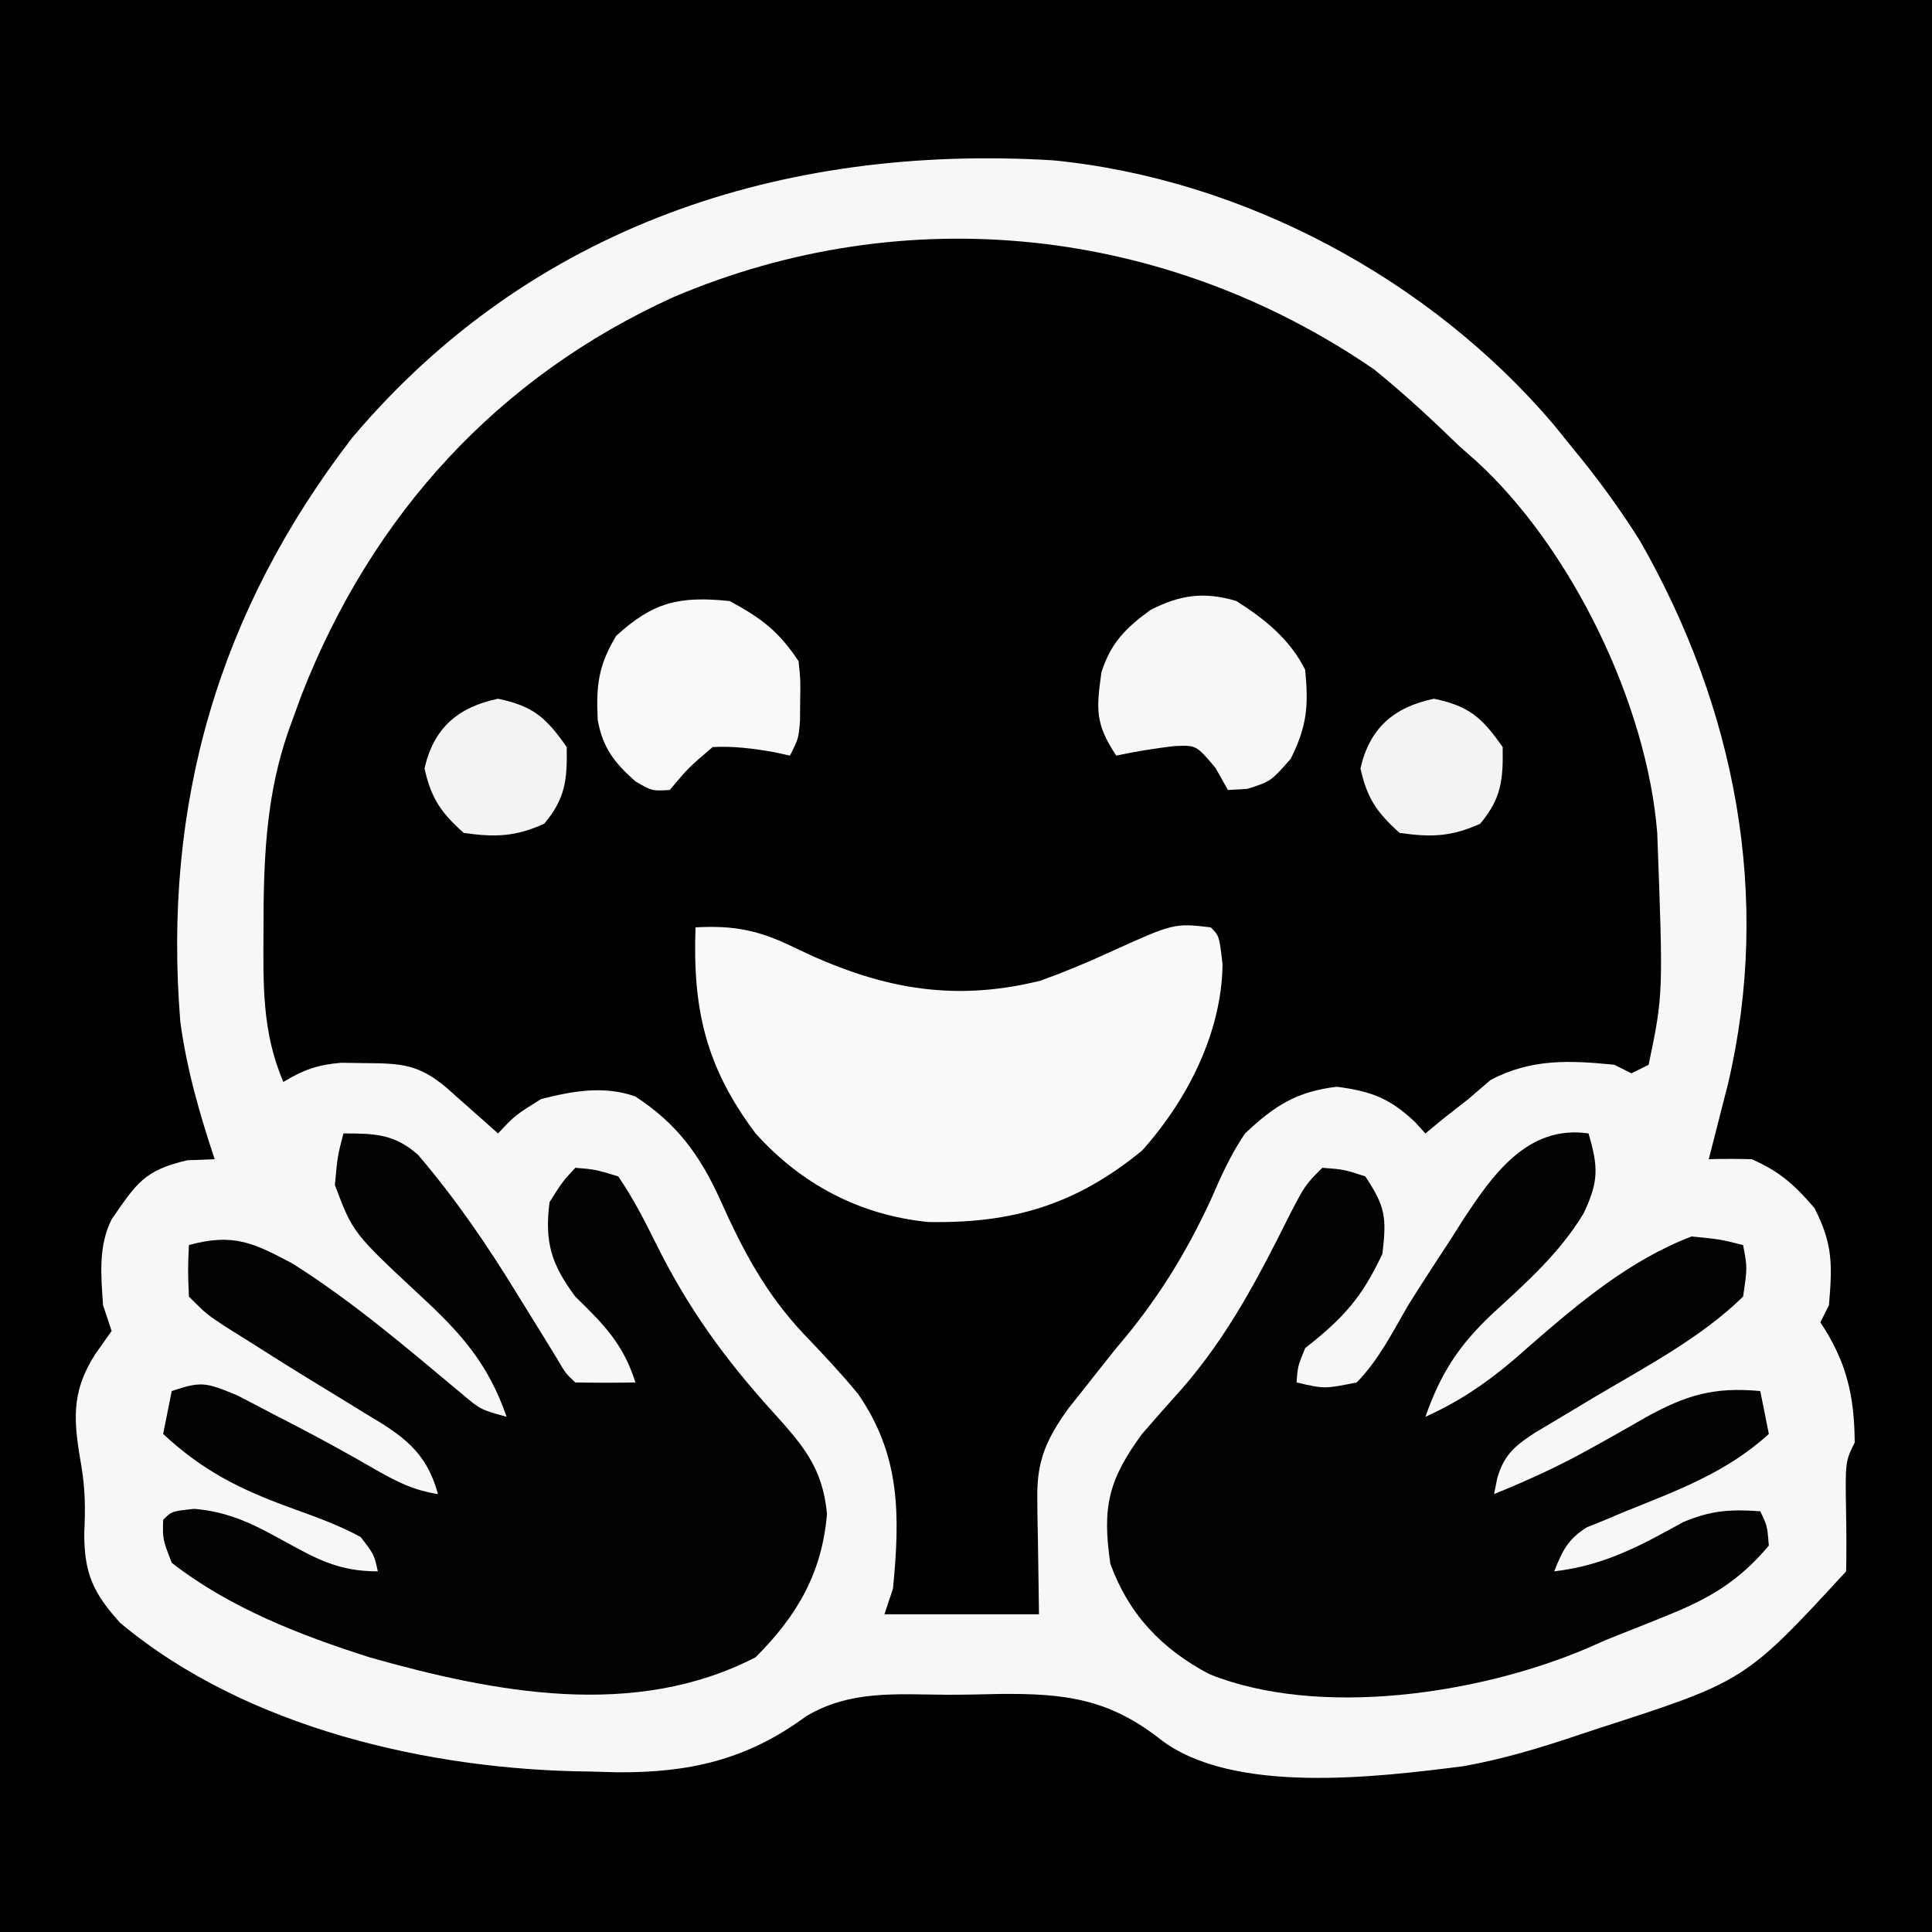
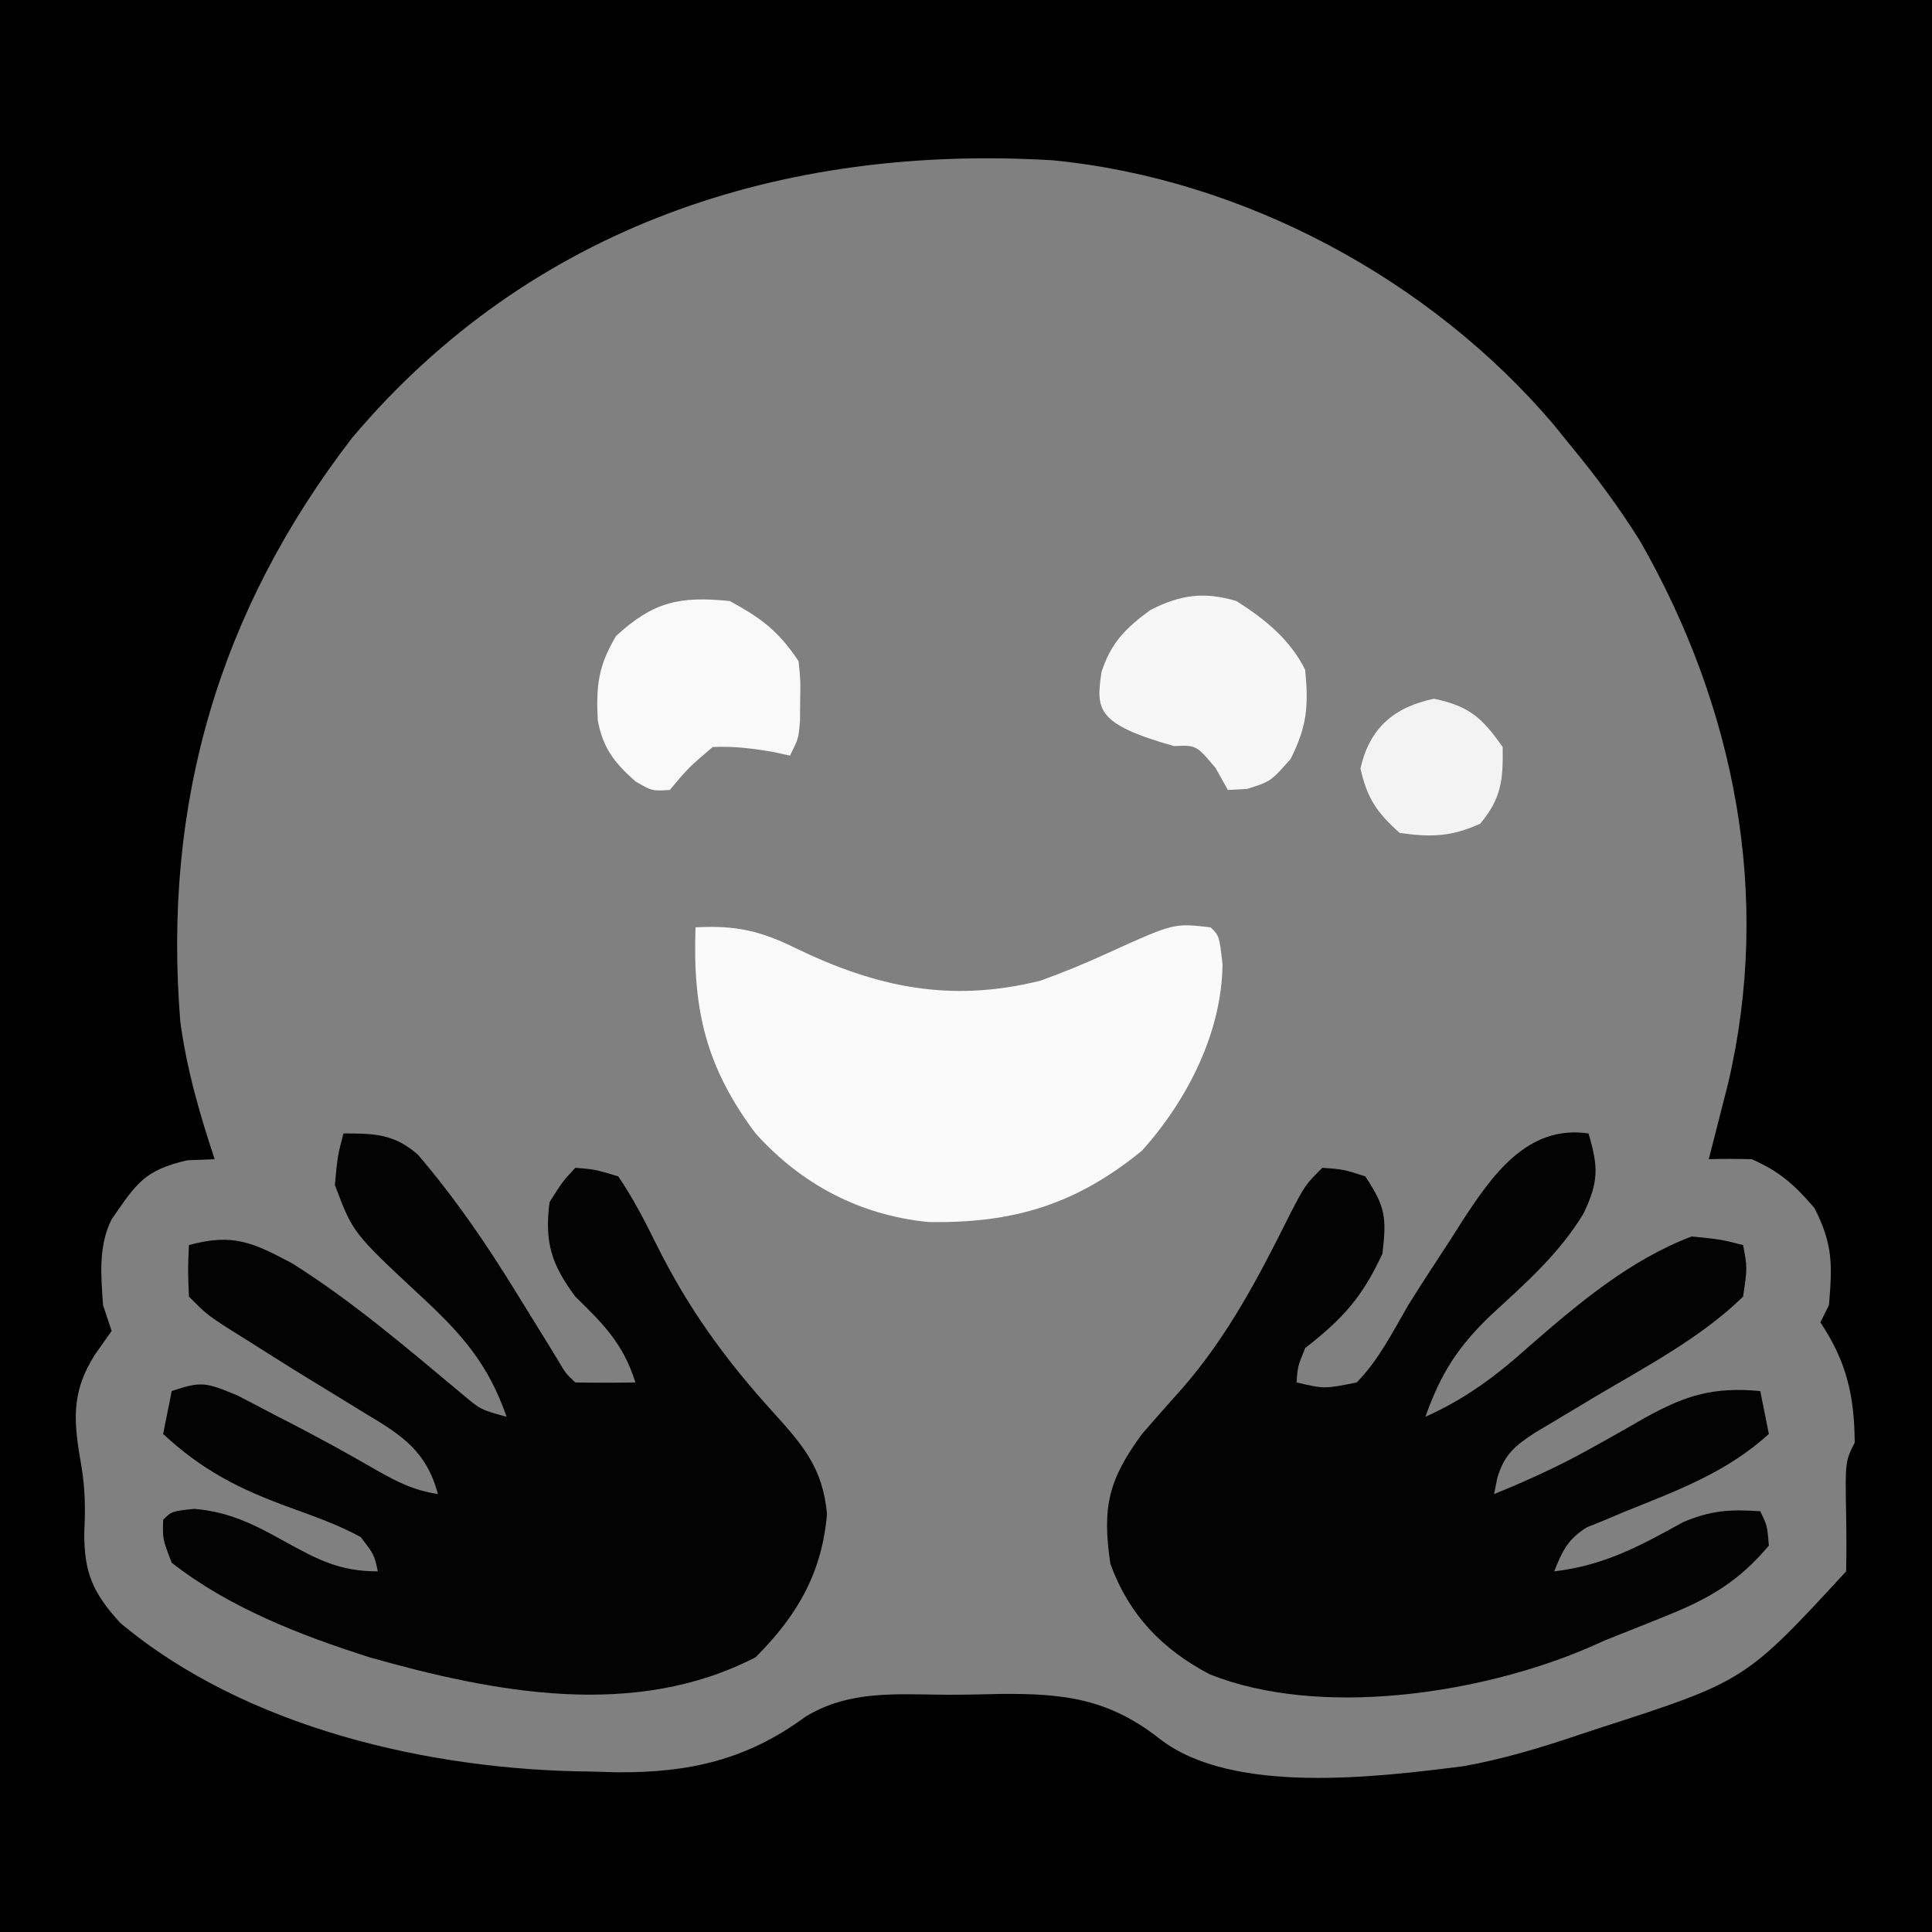
<svg xmlns="http://www.w3.org/2000/svg" version="1.1" width="225" height="225">
  <rect width="100%" height="100%" fill="#808080" stroke="none" />
-   <path d="M0 0 C74.25 0 148.5 0 225 0 C225 74.25 225 148.5 225 225 C150.75 225 76.5 225 0 225 C0 150.75 0 76.5 0 0 Z " fill="#F7F7F7" transform="translate(0,0)" />
  <path d="M0 0 C74.25 0 148.5 0 225 0 C225 74.25 225 148.5 225 225 C150.75 225 76.5 225 0 225 C0 150.75 0 76.5 0 0 Z M41 51 C25.44 71.213 18.941 93.66 21 119 C21.743 124.514 23.245 129.734 25 135 C23.948 135.041 22.896 135.083 21.812 135.125 C16.775 136.281 15.888 137.838 13 142 C11.428 145.143 11.768 148.558 12 152 C12.33 152.99 12.66 153.98 13 155 C12.041 156.361 12.041 156.361 11.062 157.75 C8.169 162.31 8.598 165.687 9.5 170.875 C9.937 173.608 9.945 175.765 9.812 178.5 C9.797 183.153 10.792 185.479 14 189 C28.621 201.243 50.083 206.142 68.688 206.312 C69.726 206.342 70.764 206.371 71.834 206.4 C80.252 206.469 87.001 204.952 93.847 199.898 C98.98 196.808 104.385 197.332 110.203 197.369 C112.298 197.375 114.388 197.328 116.482 197.277 C123.991 197.208 129.131 197.835 135.127 202.555 C143.57 209.071 160.419 206.955 170.418 205.695 C175.08 204.865 179.514 203.517 184 202 C185.02 201.663 185.02 201.663 186.062 201.318 C203.222 195.782 203.222 195.782 215 183 C215.046 180.834 215.038 178.666 215 176.5 C214.889 170.222 214.889 170.222 216 168 C215.957 162.535 215.056 158.584 212 154 C212.33 153.34 212.66 152.68 213 152 C213.392 147.292 213.473 144.929 211.312 140.688 C208.972 137.967 207.275 136.438 204 135 C202.334 134.956 200.666 134.95 199 135 C199.205 134.203 199.41 133.407 199.621 132.586 C199.891 131.526 200.16 130.467 200.438 129.375 C200.704 128.331 200.971 127.287 201.246 126.211 C206.391 104.297 202.056 82.352 191 63 C188.561 59.114 185.922 55.534 183 52 C182.313 51.151 181.626 50.301 180.918 49.426 C166.546 32.515 144.797 20.838 122.629 18.67 C91.12 16.767 61.795 26.344 41 51 Z " fill="#000000" transform="translate(0,0)" />
-   <path d="M0 0 C3.508 2.835 6.765 5.861 10 9 C10.625 9.552 11.25 10.103 11.895 10.672 C22.983 20.785 31.804 38.947 33 54 C33.704 72.807 33.704 72.807 32 81 C31.01 81.495 31.01 81.495 30 82 C29.34 81.67 28.68 81.34 28 81 C22.744 80.476 18.371 80.289 13.625 82.75 C12.326 83.864 12.326 83.864 11 85 C10.051 85.743 9.102 86.485 8.125 87.25 C7.424 87.828 6.723 88.405 6 89 C5.381 88.319 5.381 88.319 4.75 87.625 C1.799 84.885 -0.287 84.094 -4.312 83.562 C-9.02 84.121 -11.579 85.78 -15 89 C-16.667 91.452 -17.828 94.033 -19 96.75 C-22.007 103.217 -25.342 108.566 -30 114 C-31.28 115.597 -32.551 117.201 -33.812 118.812 C-34.657 119.874 -34.657 119.874 -35.52 120.957 C-38.032 124.424 -39.257 127.011 -39.195 131.328 C-39.19 132.049 -39.185 132.77 -39.18 133.513 C-39.162 134.416 -39.144 135.319 -39.125 136.25 C-39.084 139.137 -39.042 142.025 -39 145 C-44.94 145 -50.88 145 -57 145 C-56.67 144.01 -56.34 143.02 -56 142 C-55.188 133.516 -55.087 126.504 -60.098 119.301 C-62.094 116.886 -64.209 114.639 -66.375 112.375 C-70.873 107.612 -73.527 102.544 -76.173 96.621 C-78.51 91.497 -81.206 87.813 -86.035 84.68 C-89.712 83.408 -93.291 84.056 -97 85 C-100.006 86.882 -100.006 86.882 -102 89 C-102.831 88.259 -102.831 88.259 -103.68 87.504 C-104.404 86.863 -105.129 86.223 -105.875 85.562 C-106.594 84.924 -107.314 84.286 -108.055 83.629 C-111.251 80.952 -113.266 80.84 -117.375 80.812 C-118.81 80.791 -118.81 80.791 -120.273 80.77 C-123.03 81.003 -124.649 81.591 -127 83 C-129.501 77.201 -129.345 71.576 -129.312 65.375 C-129.308 64.297 -129.303 63.219 -129.298 62.108 C-129.188 54.694 -128.639 47.988 -126 41 C-125.636 40.002 -125.273 39.005 -124.898 37.977 C-116.695 16.966 -102.059 0.898 -81.529 -8.417 C-54.513 -19.889 -24.299 -16.643 0 0 Z " fill="#010101" transform="translate(160,43)" />
  <path d="M0 0 C3.627 0 5.92 0.044 8.692 2.498 C13.116 7.69 16.825 13.119 20.375 18.938 C21.424 20.635 22.473 22.331 23.523 24.027 C23.976 24.767 24.429 25.507 24.896 26.269 C25.885 27.957 25.885 27.957 27 29 C29.333 29.041 31.667 29.042 34 29 C32.591 24.517 30.326 22.245 27 19 C24.208 15.246 23.403 12.677 24 8 C25.5 5.625 25.5 5.625 27 4 C29.312 4.188 29.312 4.188 32 5 C33.714 7.517 35.055 10.111 36.402 12.84 C40.089 20.279 44.359 26.194 49.912 32.33 C53.529 36.329 55.803 38.914 56.312 44.312 C55.729 51.195 52.844 56.156 48 61 C33.927 68.288 17.593 65.129 3 61 C-5.091 58.412 -13.27 55.25 -20 50 C-21.062 47.25 -21.062 47.25 -21 45 C-20 44 -20 44 -17.383 43.719 C-13.307 44.058 -10.379 45.548 -6.875 47.5 C-3.056 49.6 -0.508 51 4 51 C3.573 49.038 3.573 49.038 2 47 C-0.636 45.564 -3.432 44.583 -6.25 43.562 C-12.104 41.429 -16.407 39.264 -21 35 C-20.67 33.35 -20.34 31.7 -20 30 C-16.526 28.835 -16.029 28.988 -12.355 30.512 C-10.96 31.225 -9.571 31.951 -8.188 32.688 C-7.501 33.04 -6.815 33.393 -6.107 33.756 C-2.737 35.5 0.577 37.319 3.859 39.223 C6.377 40.648 8.185 41.55 11 42 C9.657 36.998 6.813 35.142 2.562 32.625 C1.941 32.241 1.319 31.858 0.679 31.463 C-0.593 30.678 -1.868 29.899 -3.146 29.125 C-5.869 27.472 -8.56 25.769 -11.25 24.062 C-12.557 23.245 -12.557 23.245 -13.891 22.41 C-16 21 -16 21 -18 19 C-18.125 15.875 -18.125 15.875 -18 13 C-12.872 11.594 -10.518 12.708 -5.961 15.137 C1.051 19.549 7.377 24.978 13.73 30.277 C15.969 32.168 15.969 32.168 19 33 C16.855 26.825 13.755 23.337 9 18.938 C1.093 11.573 1.093 11.573 -1 6 C-0.688 2.625 -0.688 2.625 0 0 Z " fill="#030303" transform="translate(40,132)" />
  <path d="M0 0 C1.144 3.907 1.202 5.576 -0.574 9.309 C-3.402 13.991 -7.313 17.434 -11.311 21.105 C-15.191 24.802 -17.203 27.936 -19 33 C-14.282 30.888 -10.679 28.181 -6.875 24.75 C-1.155 19.775 4.841 14.721 12 12 C15.348 12.328 15.348 12.328 18 13 C18.5 15.625 18.5 15.625 18 19 C13.069 23.832 6.525 27.241 0.625 30.75 C-0.968 31.701 -2.559 32.654 -4.148 33.609 C-4.841 34.022 -5.534 34.434 -6.248 34.858 C-8.574 36.374 -9.83 37.423 -10.625 40.125 C-10.811 41.053 -10.811 41.053 -11 42 C-7.148 40.434 -3.476 38.765 0.156 36.738 C0.869 36.342 1.582 35.946 2.316 35.537 C3.777 34.718 5.233 33.89 6.684 33.053 C11.418 30.446 14.593 29.509 20 30 C20.495 32.475 20.495 32.475 21 35 C16.07 39.48 10.419 41.547 4.33 44 C3.155 44.495 3.155 44.495 1.957 45 C1.245 45.289 0.533 45.578 -0.2 45.875 C-2.42 47.263 -3.038 48.605 -4 51 C1.811 50.317 5.941 48.077 11 45.277 C14.252 43.893 16.504 43.756 20 44 C20.812 45.688 20.812 45.688 21 48 C17.523 52.129 14.155 54.121 9.188 56.125 C8.561 56.379 7.935 56.632 7.291 56.894 C5.53 57.604 3.765 58.302 2 59 C1.297 59.311 0.595 59.621 -0.129 59.941 C-12.646 65.29 -31.34 68.113 -44.137 62.98 C-49.679 60.064 -53.509 56.066 -55.688 50.125 C-56.657 43.53 -55.934 40.374 -52 35 C-50.455 33.214 -48.891 31.444 -47.312 29.688 C-41.976 23.553 -38.421 16.737 -34.812 9.492 C-33 6 -33 6 -31 4 C-28.5 4.188 -28.5 4.188 -26 5 C-23.629 8.557 -23.516 9.805 -24 14 C-26.374 19.101 -28.566 21.525 -33 25 C-33.87 27.129 -33.87 27.129 -34 29 C-30.756 29.754 -30.756 29.754 -27 29 C-24.44 26.392 -22.826 23.145 -21 20 C-19.368 17.394 -17.687 14.821 -16 12.25 C-15.597 11.612 -15.194 10.975 -14.778 10.318 C-11.263 4.925 -7.149 -1.051 0 0 Z " fill="#030303" transform="translate(185,132)" />
  <path d="M0 0 C4.56 -0.255 7.477 0.364 11.562 2.375 C21.059 6.982 29.684 8.824 40.18 6.207 C42.849 5.242 45.422 4.187 48 3 C55.713 -0.504 55.713 -0.504 60 0 C61 1 61 1 61.375 4.312 C61.289 12.287 57.238 20.167 52 26 C44.318 32.291 36.944 34.51 27.062 34.312 C19.106 33.501 12.333 29.931 7 24 C1.193 16.278 -0.34 9.554 0 0 Z " fill="#FAFAFA" transform="translate(81,108)" />
-   <path d="M0 0 C3.314 2.107 6.227 4.454 8 8 C8.405 12.215 8.223 14.555 6.312 18.375 C4 21 4 21 1.25 21.875 C0.507 21.916 -0.235 21.957 -1 22 C-1.474 21.154 -1.949 20.309 -2.438 19.438 C-4.686 16.767 -4.686 16.767 -7.27 16.891 C-9.544 17.163 -11.761 17.517 -14 18 C-16.469 14.297 -16.327 12.572 -15.727 8.297 C-14.644 4.874 -12.891 3.134 -10.027 1.043 C-6.569 -0.736 -3.743 -1.128 0 0 Z " fill="#F7F7F7" transform="translate(144,70)" />
+   <path d="M0 0 C3.314 2.107 6.227 4.454 8 8 C8.405 12.215 8.223 14.555 6.312 18.375 C4 21 4 21 1.25 21.875 C0.507 21.916 -0.235 21.957 -1 22 C-1.474 21.154 -1.949 20.309 -2.438 19.438 C-4.686 16.767 -4.686 16.767 -7.27 16.891 C-16.469 14.297 -16.327 12.572 -15.727 8.297 C-14.644 4.874 -12.891 3.134 -10.027 1.043 C-6.569 -0.736 -3.743 -1.128 0 0 Z " fill="#F7F7F7" transform="translate(144,70)" />
  <path d="M0 0 C3.704 2.027 5.654 3.48 8 7 C8.23 9.191 8.23 9.191 8.188 11.562 C8.181 12.348 8.175 13.133 8.168 13.941 C8 16 8 16 7 18 C6.408 17.87 5.817 17.74 5.207 17.605 C2.728 17.173 0.517 16.877 -2 17 C-4.813 19.396 -4.813 19.396 -7 22 C-9.062 22.125 -9.062 22.125 -11 21 C-13.456 18.816 -14.797 17.118 -15.391 13.844 C-15.578 9.831 -15.336 7.564 -13.25 4.062 C-8.943 0.114 -5.912 -0.612 0 0 Z " fill="#F9F9F9" transform="translate(85,70)" />
  <path d="M0 0 C4.113 0.857 5.597 2.202 8 5.625 C8.066 9.444 7.856 11.605 5.375 14.562 C1.988 16.078 -0.334 16.149 -4 15.625 C-6.661 13.237 -7.778 11.609 -8.562 8.125 C-7.501 3.408 -4.654 0.97 0 0 Z " fill="#F3F3F3" transform="translate(167,81.375)" />
-   <path d="M0 0 C4.113 0.857 5.597 2.202 8 5.625 C8.066 9.444 7.856 11.605 5.375 14.562 C1.988 16.078 -0.334 16.149 -4 15.625 C-6.661 13.237 -7.778 11.609 -8.562 8.125 C-7.501 3.408 -4.654 0.97 0 0 Z " fill="#F3F3F3" transform="translate(58,81.375)" />
</svg>